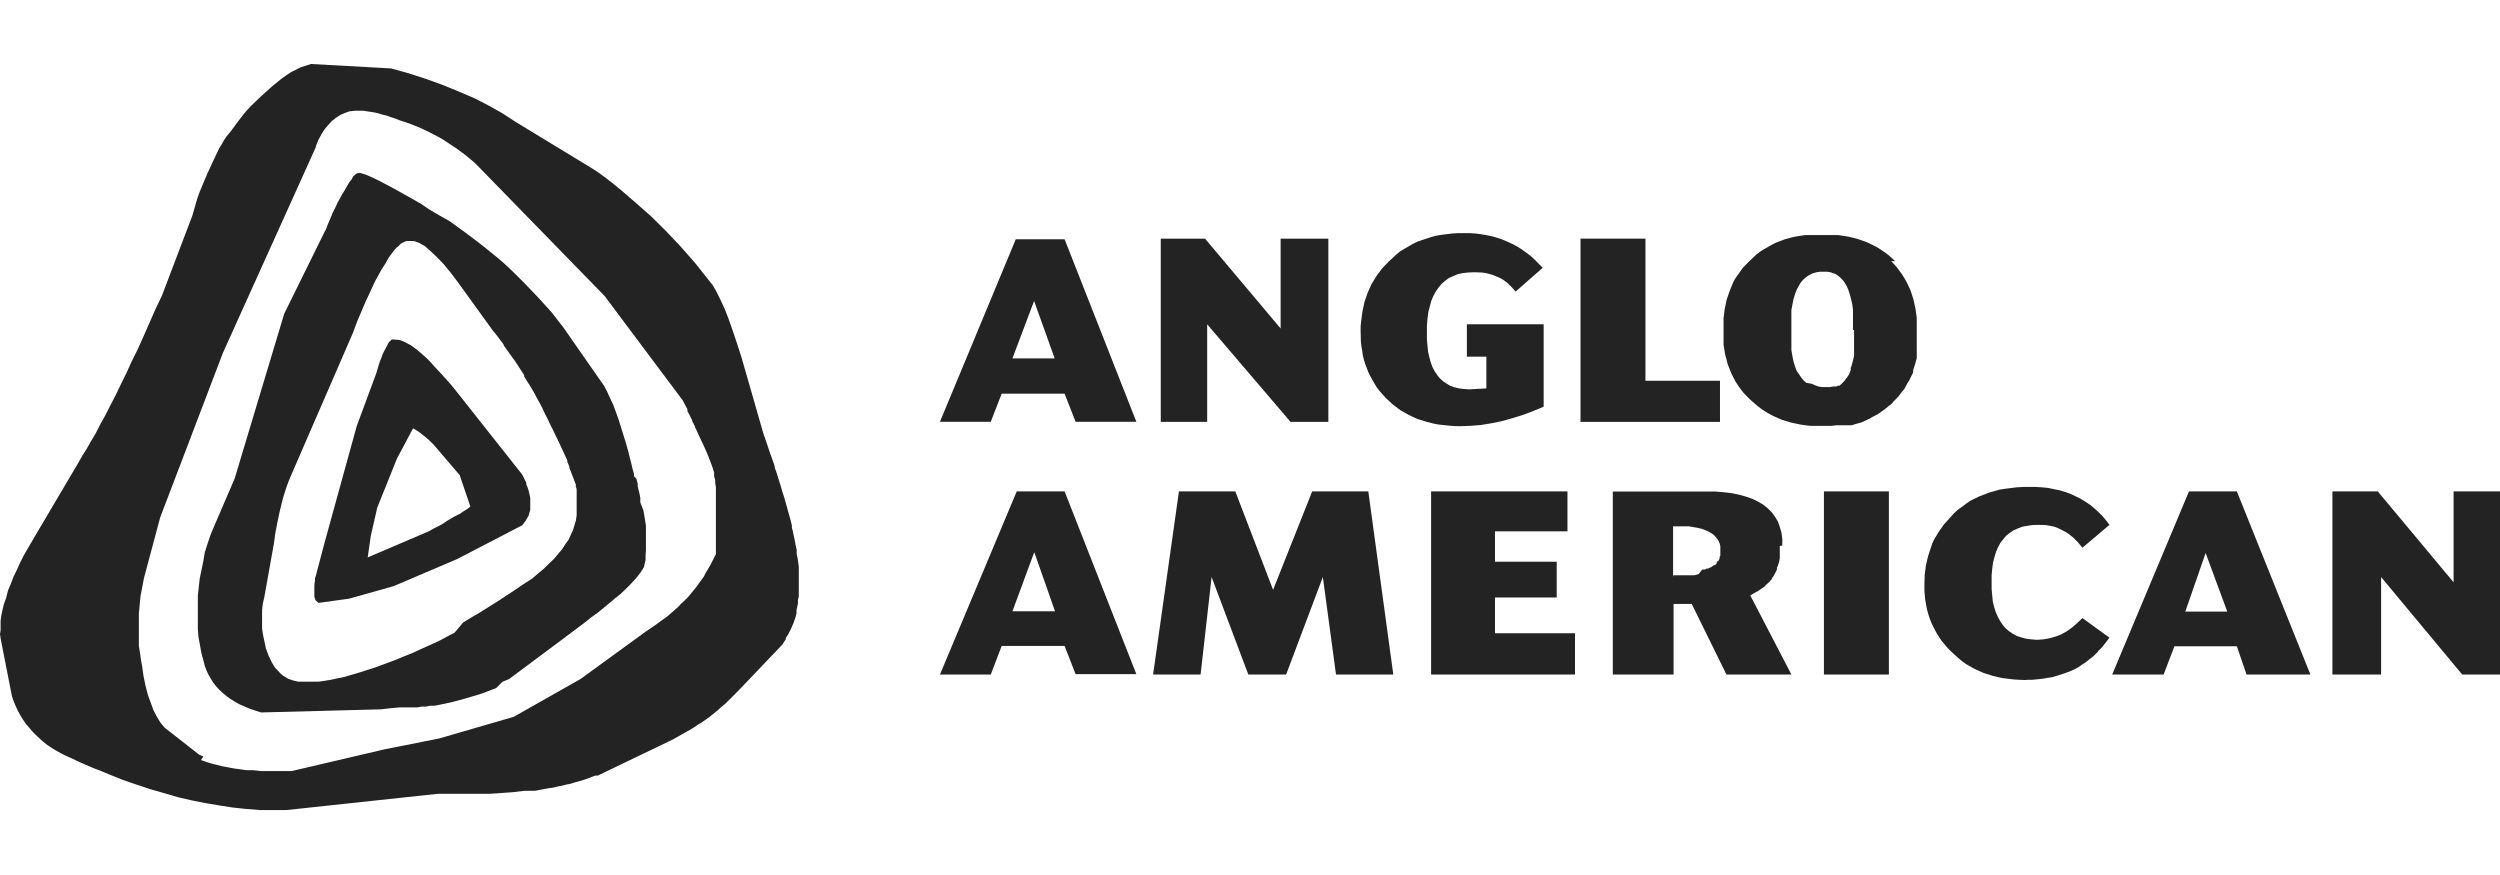
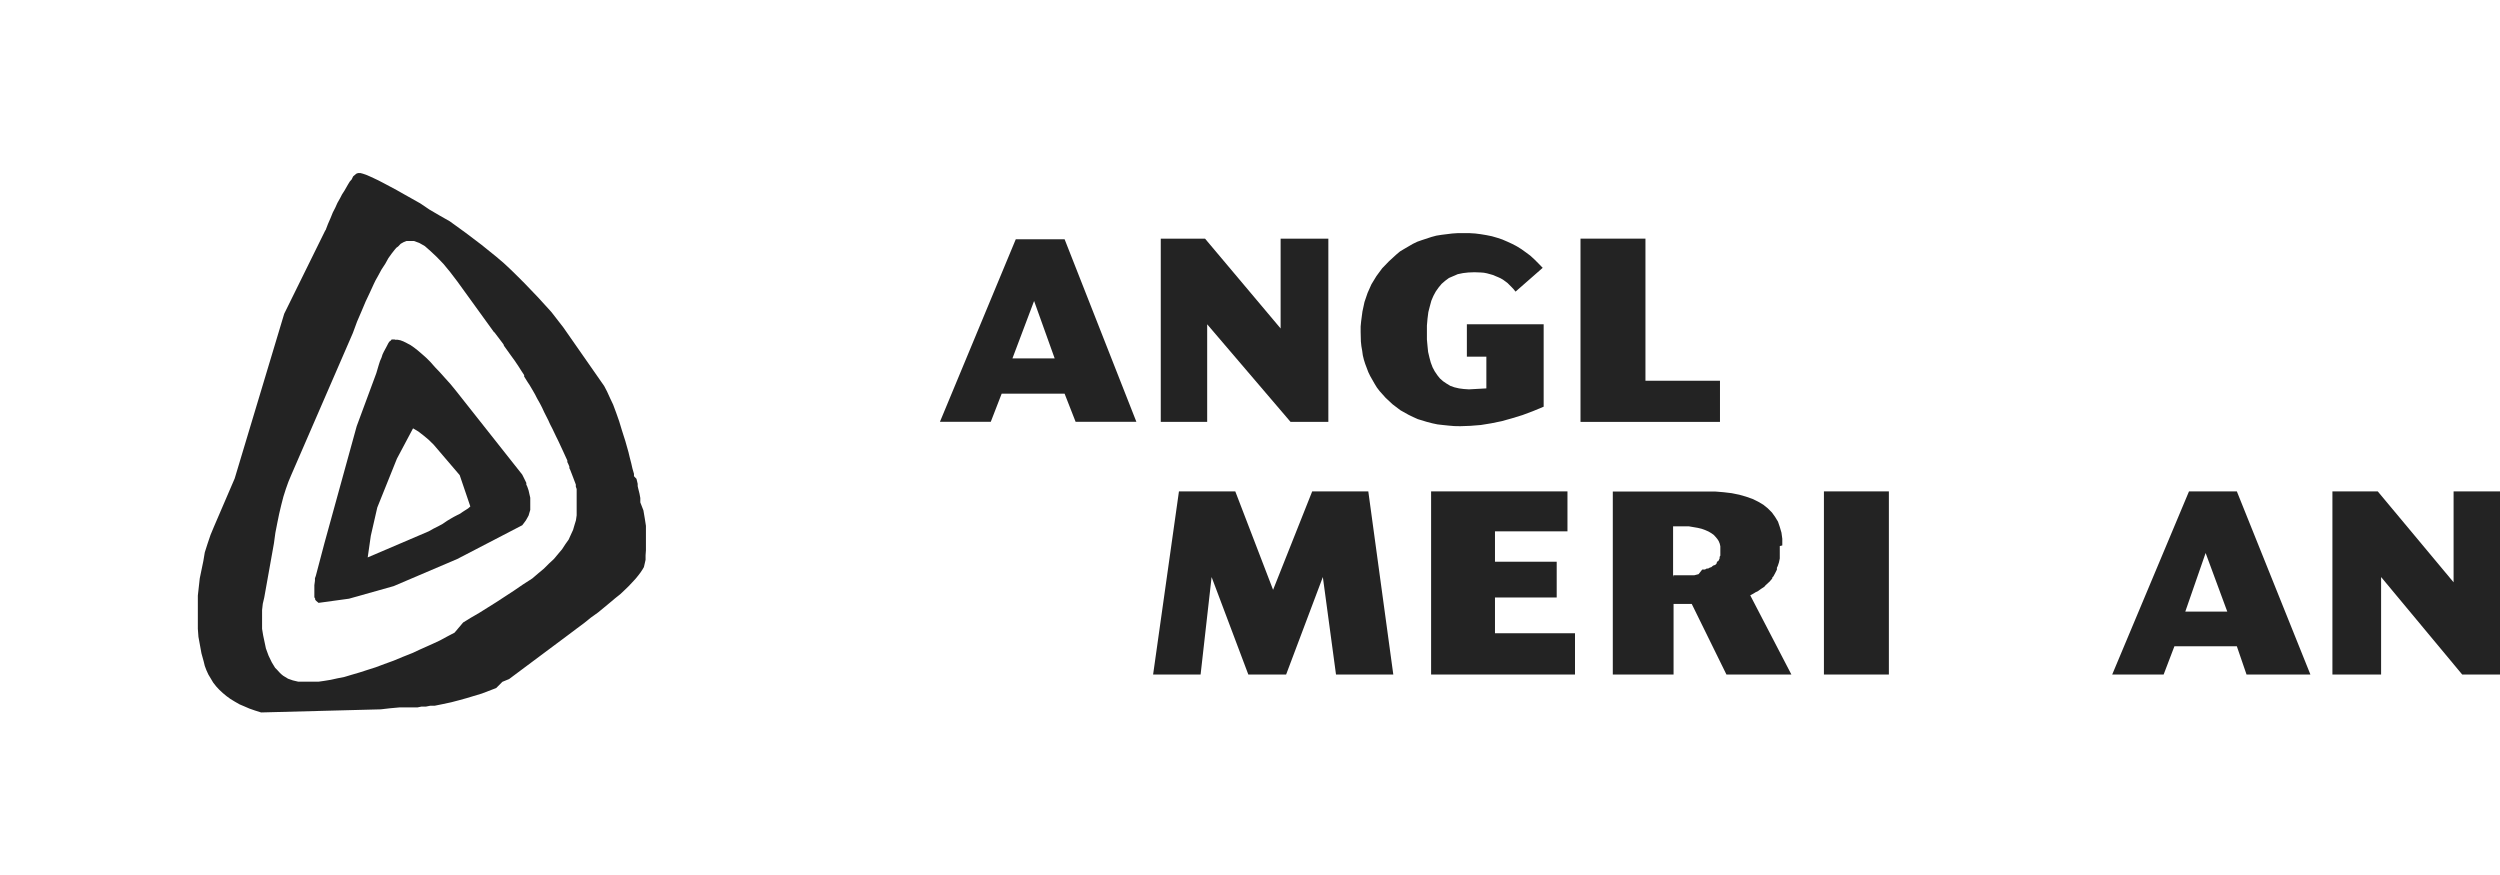
<svg xmlns="http://www.w3.org/2000/svg" width="209" height="73.17" viewBox="0 0 209 73.17">
-   <path d="M16.09,18l-2.55,6.71L13,25.84,12.49,27,12,28.12l-.49,1.09-.5,1-.45,1-.46.93-.44.91-.44.85-.42.83-.42.75L8,36.23l-.4.67-.37.65-.37.58-.33.59L2.79,45.05l-.4.69L2,46.41,1.7,47l-.29.64-.29.6-.22.58-.23.54L.51,50l-.18.49-.12.49-.1.46-.06.46,0,.41v.4L0,53l.05.37L1,58.21l.14.4L1.3,59l.18.39.21.39.21.35.24.35.55.65.28.29.31.29L3.6,62l.35.28.35.23.39.24.39.22.42.21.28.12.3.14.59.28,1.2.52.28.1.14.05.16.07.6.25,1.19.48,1.16.4.28.09.3.1.6.2,1.15.33,1.16.34,1.13.26,1.16.23,1.12.19,1.16.18,1.12.12,1.13.09,1.12,0,1.13,0,12.66-1.36h1.14l.56,0h.56l.53,0H40l1,0,1-.07.94-.07.9-.11.21,0,.11,0h.12l.44,0,.79-.15.38-.07.39-.05.35-.09.37-.07.35-.09.35-.07.32-.1.32-.09.61-.18.55-.21.26-.1,0,0h.07l.14,0,6.24-3,.82-.46.81-.46.37-.24.18-.13.19-.1.72-.5.65-.53.31-.28.32-.26.58-.57.56-.56,3.71-3.89.12-.21.14-.19,0-.08,0-.05.07-.1.14-.21.23-.46.21-.48.18-.52.07-.29,0-.14,0-.07,0-.05.12-.56v-.09l0-.07,0-.14.07-.29V48.61l0-.32,0-.08V48l0-.31,0-.32-.1-.7-.08-.37,0-.36-.09-.38-.07-.39-.17-.81-.07-.23,0-.21-.11-.44-.25-.9-.28-1-.16-.49-.14-.49-.17-.53-.16-.53-.1-.28-.06-.14,0-.13-.18-.52-.21-.58-.19-.57L64,36.76l-.11-.3-.09-.28L62,29.91l-.38-1.18-.36-1.07-.35-1-.33-.85-.35-.75-.32-.65-.31-.55-.32-.4L58.12,22l-1.2-1.37-1.23-1.3-1.23-1.22L53.2,17,51.93,15.9l-.65-.53-.63-.49L50,14.4,49.37,14l-6.25-3.8L42,9.47l-1.12-.63-1.2-.62-1.26-.54-1.34-.55-1.4-.51-1.48-.48-1.51-.42L26,5.35l-.84.27-.81.4L24,6.25l-.43.3-.8.65L21.88,8l-.42.4L21,8.84l-.44.47-.42.53-.42.55-.42.58-.39.47-.19.29-.18.33-.21.33-.19.39-.39.83-.42.91-.42,1-.23.55-.21.6L16.09,18ZM26.4,12.24l.21-.53.26-.48.26-.42.32-.37.3-.33.35-.27.35-.23.39-.17.37-.13.44-.05.49,0,.26,0,.3.05.6.09.31.07.35.11.34.08.37.13.37.12.4.16.79.26.81.32.79.37.81.42.37.21.38.25.77.51.37.27.39.29.77.64L50.55,24.75l6.51,8.7.34.63.07.15,0,.07,0,.08.18.32.14.28.07.14,0,.08.05.08.14.28.07.14,0,.08.06.08.24.53.25.53.23.49.21.48.17.42.16.42.14.39.05.18.07.19,0,.16,0,.17.09.32,0,.28.06.29,0,.61,0,.28,0,.3,0,.55v.12l0,.14,0,.27v.22l0,.25,0,.44v.2l0,.21,0,.38v1.43h0v.21l-.23.46-.24.47-.27.46-.14.23-.12.25-.32.44-.31.44-.35.42-.36.44-.4.39-.21.19-.19.21-.44.39-.44.39-.49.35-.5.37-.52.35-.53.37-5.25,3.82-5.6,3.17-6.24,1.81-4.53.9-7.78,1.82-.7,0-.65,0-.65,0-.6,0-.61-.07-.57,0-.56-.08-.51-.07-.52-.1-.48-.09-.47-.12-.44-.11-.44-.14-.39-.14L17,63.24l-.34-.14-2.9-2.27-.35-.42-.3-.5-.28-.54-.22-.6-.25-.69-.19-.74L12,56.53l-.12-.86-.09-.44-.05-.42L11.61,54l0-.9,0-.46,0-.44v-.48l0-.45.09-.95.05-.5.09-.47.19-1,1.36-5.09,5.25-13.77,5.69-12.6,2.09-4.63Z" fill="#232323" fill-rule="evenodd" />
  <path d="M27.21,19.23l-3.45,7L19.62,40,17.9,44l-.3.72-.25.74-.23.72L17,46.9l-.3,1.45-.16,1.44,0,.69,0,.7,0,.69,0,.7.05.67.13.71.12.66.19.69.09.37.14.37.16.35.21.35.19.32.25.32.26.28.3.28.3.25.33.24.36.22.4.23.4.17.44.19.46.16.51.16,10-.26.78-.09.77-.07.18,0h.19l.38,0,.18,0,.09,0h.1l.39,0,.35-.07.18,0,.08,0h.11l.35-.07.18,0h.19l.69-.14.7-.15.65-.17.65-.18.63-.19.63-.19.6-.23.6-.23L42,57l.56-.23,5-3.73.65-.49.62-.46.57-.46L50,51.2l.51-.42.47-.39.44-.37.44-.35.37-.35.33-.32.3-.32.26-.28.23-.28.19-.25.16-.24.13-.22.07-.3.07-.31,0-.37L54,46v-.46l0-.24v-.23l0-.28v-.27l0-.28,0-.28-.1-.64-.11-.65L53.53,42l0-.11,0-.08,0-.18-.07-.37-.1-.4-.05-.22,0-.19-.1-.42L53,39.81l0-.2-.13-.45-.1-.44-.12-.46-.11-.46-.26-.92L52,36l-.24-.79-.25-.71-.25-.67L51,33.28l-.25-.55-.24-.46L47.1,27.38l-1-1.29L45,24.88,43.87,23.7l-.58-.58-.56-.55L42.12,22l-.62-.53-1.24-1-1.32-1L37.6,18.5,36.72,18l-.82-.48L35.13,17l-.71-.4-.66-.37-.6-.34-.56-.3-.49-.26-.48-.25-.4-.19-.35-.16-.28-.12-.27-.09-.19-.05-.14,0-.07,0-.14.05-.13.11-.14.12L29.4,15l-.16.18-.14.23-.31.54-.2.31-.17.33-.21.37-.18.4-.21.41-.19.47-.21.48-.21.55Zm14.1,8.52.37.49.37.49.07.11,0,.05.05.07.18.25.35.49.32.44.31.46.28.44.14.21.07.11,0,.05,0,.07.25.4,0,0,0,0,.07.11.14.21.23.39.11.19.12.21.09.18.1.19.21.37.18.35.17.37.36.71.07.16.08.17.18.35.31.65.15.3.15.32.13.28.14.3.26.57.11.24v.06l0,.07.07.14.1.24,0,.06,0,.07.07.14.17.44.16.42.14.37,0,.18.07.19,0,.14,0,.07,0,.09,0,.14v.07l0,.09v0l0,.07,0,.14,0,.11,0,.12v.39l0,.39,0,.38-.06.42-.12.39-.12.41-.18.39-.19.42-.27.38-.28.43-.33.39-.35.42-.41.38-.43.43-.48.4-.49.42-.79.51-.76.52-.75.49-.72.47-1.42.89-.69.4-.65.4L38,52.89l-.63.33-.59.32-.6.28-.58.26-.56.25-.53.25-.83.33-.77.32-.77.28-.72.27-.72.23-.65.21-.65.19-.6.18-.6.12-.54.12-.55.09-.49.07-.47,0H24.94l-.46-.11-.4-.14-.41-.25-.17-.14-.16-.16L23.17,56,23,55.83l-.28-.46-.27-.56-.22-.6L22,53.12l-.09-.55V51l.06-.53.12-.51.81-4.53.12-.88.16-.82.16-.78.17-.72.18-.7.21-.66.21-.59.23-.55,5.16-11.89.35-.95.37-.86.35-.83.35-.74.32-.7.16-.33.17-.3.32-.59.32-.49.26-.47.28-.39.26-.33.13-.15.14-.1.22-.23.25-.14.23-.09.23,0,.4,0,.44.16.46.26L36,21l.51.48.56.58.56.68.61.8,3.08,4.26Z" fill="#232323" fill-rule="evenodd" />
  <path d="M33,28.38l-.17,0-.09,0-.07.09-.11.08-.09.13-.17.33-.21.39-.11.23-.09.28-.12.27-.1.31-.21.71-1.64,4.43-2.7,9.79-.72,2.73-.07.19,0,.21-.05.37,0,.34v.14l0,.16,0,.26,0,.11.07.12,0,.09.09.1.19.16,2.55-.35L32.91,49l5.32-2.27,5.43-2.82.16-.21.14-.19.12-.21.11-.2.07-.24.07-.23,0-.25v-.12l0-.11,0-.28,0-.26-.07-.3L44.19,41l-.11-.32L44,40.51l0-.14L43.82,40l-.16-.32L38.6,33.28l-.49-.62-.45-.55-.46-.51-.42-.47-.42-.44L36,30.28l-.37-.37-.35-.31-.35-.3-.32-.25-.31-.21L34,28.68l-.28-.14-.24-.09-.25-.05-.21,0ZM31.54,42.43l1.64-4.08,1.35-2.54.44.26.44.34.42.35.42.41,2.18,2.55.89,2.62,0,0,0,0-.18.16-.14.09-.16.1-.17.11-.2.14-.24.12-.27.14-.28.16-.3.18L37,43.8l-.37.2-.38.19-.41.23L30.74,46.6,31,44.79l.54-2.36Z" fill="#232323" fill-rule="evenodd" />
  <polygon points="122.36 19.49 121.87 19.49 121.41 19.52 120.52 19.63 120.08 19.7 119.67 19.81 118.88 20.07 118.48 20.21 118.11 20.39 117.39 20.81 117.04 21.02 116.72 21.29 116.11 21.85 115.55 22.43 115.07 23.08 114.65 23.77 114.33 24.49 114.07 25.25 113.9 26.04 113.79 26.87 113.75 27.29 113.75 27.75 113.77 28.54 113.81 28.93 113.88 29.33 113.93 29.7 114.02 30.07 114.13 30.42 114.27 30.79 114.39 31.11 114.55 31.44 114.92 32.09 115.11 32.4 115.34 32.7 115.85 33.27 116.42 33.8 117.08 34.3 117.76 34.68 118.13 34.86 118.53 35.04 119.32 35.28 119.75 35.39 120.18 35.48 120.62 35.53 121.1 35.58 121.57 35.62 122.08 35.63 122.92 35.6 123.8 35.53 124.66 35.39 125.54 35.21 126.4 34.97 127.28 34.7 128.16 34.37 129.05 34 129.05 27.11 122.63 27.11 122.63 29.82 124.26 29.82 124.26 32.47 122.8 32.55 122.36 32.52 121.98 32.47 121.59 32.38 121.25 32.26 120.92 32.06 120.64 31.87 120.38 31.64 120.17 31.38 119.94 31.04 119.76 30.7 119.61 30.3 119.5 29.89 119.39 29.42 119.34 28.93 119.29 28.38 119.29 27.83 119.29 27.22 119.34 26.64 119.41 26.09 119.53 25.62 119.66 25.14 119.83 24.74 120.03 24.37 120.27 24.03 120.52 23.73 120.82 23.47 121.13 23.24 121.5 23.08 121.87 22.92 122.31 22.83 122.75 22.78 123.26 22.76 123.8 22.78 124.05 22.8 124.31 22.85 124.78 22.98 125.24 23.17 125.44 23.26 125.65 23.38 126.03 23.66 126.37 24 126.53 24.17 126.7 24.38 128.97 22.39 128.61 22.02 128.28 21.69 127.93 21.37 127.58 21.11 127.19 20.83 126.82 20.6 126.42 20.39 126.03 20.21 125.59 20.02 125.17 19.88 124.72 19.75 124.28 19.66 123.8 19.58 123.33 19.52 122.84 19.49 122.36 19.49 122.36 19.49 122.36 19.49" fill="#232323" fill-rule="evenodd" />
  <polygon points="111.05 19.95 107.06 19.95 107.06 27.46 100.74 19.95 97.04 19.95 97.04 35.27 100.92 35.27 100.92 27.11 107.89 35.27 111.05 35.27 111.05 19.95 111.05 19.95 111.05 19.95" fill="#232323" fill-rule="evenodd" />
  <polygon points="137.56 19.95 132.13 19.95 132.13 35.27 143.79 35.27 143.79 31.83 137.56 31.83 137.56 19.95 137.56 19.95 137.56 19.95" fill="#232323" fill-rule="evenodd" />
-   <path d="M158.44,21.85l-.3-.3-.3-.25-.32-.24-.31-.21-.36-.22-.35-.17-.36-.18-.37-.14-.41-.14-.4-.11-.42-.1-.42-.07-.46-.07-.44,0-.47,0h-.46l-.93,0-.46,0-.42.07-.44.07-.4.1-.41.11-.37.14-.38.14-.35.18-.69.39-.33.21-.3.24-.58.55-.53.54-.44.62-.21.3-.17.33-.28.69-.25.72-.16.76-.1.79,0,.87v.45l0,.46,0,.44.07.44.07.41.11.4.1.39.16.4.14.36.18.35.17.33.23.35.21.3.26.32.27.28.3.3.57.49.3.23.34.23.31.18.35.19.72.32.76.23.79.17.4.06.44.05.9,0,.21,0h.23l.21,0h.23l.42-.05.21,0,.1,0H154l.09,0,.1,0,.21,0,.09,0,.11,0,.21,0,.38-.12.41-.11.35-.16.35-.16.16-.1.17-.09.35-.18.32-.23.32-.23.29-.24.32-.25,0-.05,0,0,.07-.07.14-.14.27-.28.24-.32.25-.3.19-.35.09-.17.11-.16.17-.35.18-.36,0-.21.07-.19.12-.39.11-.4,0-.22,0-.1,0-.09V29l0-.21v-.23l0-.21,0-.46v-.45l0-.87-.11-.79-.17-.76-.23-.72-.32-.69-.19-.33-.18-.3-.45-.62-.49-.54ZM155,27.57l0,.28v.3l0,.56,0,.25v.27l0,.24,0,.06v.21l-.1.44-.11.4-.07.18,0,.09,0,.1-.14.35-.18.27-.1.12-.09.14-.21.21-.21.2-.14,0-.13.07-.14,0-.06,0-.06,0-.28.05h-.09l-.07,0h-.14l-.35,0-.31-.05-.3-.11-.27-.12L151,32l-.23-.21-.21-.26-.18-.27L150.2,31l-.14-.37-.12-.4-.09-.44-.09-.51,0-.52,0-.56V27l0-.55,0-.53.09-.48.09-.44.12-.4.14-.37.17-.32.18-.3.21-.24.23-.21.26-.16.27-.14.3-.09.31-.05.35,0,.3,0,.28.05.26.09.13.05.14.09.21.16.21.21.09.1.1.14.18.3.14.32.12.37.11.4.1.44.06.48v.25l0,.28,0,.55,0,.61Z" fill="#232323" fill-rule="evenodd" />
  <path d="M84.92,20,78.58,35.26h4.25l.91-2.35H89l.92,2.35H95L89,20Zm1.53,5.16,1.72,4.8H84.64l1.81-4.8Z" fill="#232323" fill-rule="evenodd" />
  <polygon points="209 41.08 205.12 41.08 205.12 48.68 198.78 41.08 194.99 41.08 194.99 56.39 199.06 56.39 199.06 48.24 205.84 56.39 209 56.39 209 41.08 209 41.08 209 41.08" fill="#232323" fill-rule="evenodd" />
  <path d="M180.88,56.39l.9-2.36H187l.81,2.36h5.34L187,41.08H183l-6.42,15.31Zm5.32-5.26h-3.51l1.7-4.9,1.81,4.9Z" fill="#232323" fill-rule="evenodd" />
-   <polygon points="176.35 43.88 176.04 43.47 175.74 43.12 175.4 42.78 175.07 42.48 174.7 42.18 174.33 41.94 173.93 41.69 173.54 41.5 173.1 41.29 172.66 41.13 172.19 40.99 171.73 40.9 171.22 40.79 170.71 40.74 170.19 40.71 169.66 40.71 169.12 40.71 168.6 40.74 167.64 40.86 167.17 40.93 166.72 41.06 166.29 41.18 165.88 41.34 165.46 41.5 165.07 41.69 164.69 41.88 164.34 42.13 163.65 42.64 163.34 42.92 163.06 43.24 162.53 43.82 162.09 44.44 161.7 45.09 161.54 45.42 161.42 45.79 161.18 46.52 161 47.31 160.9 48.1 160.88 48.96 160.88 49.35 160.91 49.76 160.95 50.14 161.02 50.55 161.09 50.92 161.19 51.29 161.3 51.64 161.44 52.01 161.58 52.32 161.76 52.66 161.93 52.98 162.14 53.31 162.35 53.61 162.6 53.91 162.84 54.19 163.14 54.49 163.72 55.02 164.02 55.27 164.35 55.51 165.04 55.9 165.8 56.25 166.59 56.5 166.99 56.6 167.43 56.69 168.32 56.8 168.8 56.83 169.29 56.85 169.57 56.83 169.87 56.83 170.43 56.78 170.98 56.71 171.1 56.67 171.24 56.66 171.52 56.62 172.01 56.48 172.5 56.32 172.98 56.15 173.44 55.95 173.86 55.71 174.05 55.56 174.26 55.44 174.65 55.14 175.03 54.84 175.38 54.49 175.45 54.38 175.49 54.33 175.54 54.3 175.72 54.12 176.04 53.72 176.35 53.31 174.09 51.67 173.66 52.08 173.24 52.45 172.79 52.77 172.33 53.03 171.84 53.22 171.34 53.36 170.82 53.45 170.29 53.49 169.82 53.45 169.4 53.4 168.99 53.29 168.62 53.17 168.27 52.98 167.97 52.78 167.68 52.54 167.45 52.27 167.22 51.94 167.03 51.59 166.85 51.18 166.72 50.78 166.6 50.3 166.55 49.79 166.5 49.24 166.5 48.68 166.5 48.08 166.55 47.54 166.62 47.02 166.74 46.57 166.87 46.13 167.04 45.74 167.24 45.37 167.48 45.07 167.73 44.77 168.03 44.54 168.34 44.33 168.71 44.17 169.08 44.03 169.52 43.95 169.96 43.89 170.47 43.88 170.99 43.89 171.5 43.98 171.73 44.03 171.98 44.12 172.45 44.35 172.66 44.46 172.89 44.6 173.31 44.93 173.7 45.32 174.09 45.79 176.35 43.88 176.35 43.88 176.35 43.88" fill="#232323" fill-rule="evenodd" />
  <polygon points="157.91 41.08 152.48 41.08 152.48 56.39 157.91 56.39 157.91 41.08 157.91 41.08 157.91 41.08" fill="#232323" fill-rule="evenodd" />
  <path d="M149,45.6l0-.3,0-.26-.07-.51-.14-.48-.15-.44-.25-.41-.26-.36-.34-.34-.37-.3-.44-.26-.47-.23-.54-.19-.56-.16-.64-.13-.67-.08-.73-.06h-8.54V56.39h5.08v-5.9h1.52l2.9,5.9h5.43l-3.44-6.62.31-.17.14-.09.16-.07.28-.2.29-.19.1-.12.12-.11.23-.21.21-.25,0-.07v0l0,0,.1-.11.15-.28.14-.28v-.09l0-.07.07-.14.1-.3.07-.33,0-.18,0-.16,0-.35,0-.35Zm-9.13,2.64V44h.47l.44,0,.4,0,.41.07.35.06.33.08.3.11.27.12.22.13.2.14.15.16.16.19.11.17.09.22.05.22,0,.27,0,0v.24l0,.13v.14l-.06.1,0,.13-.11.23-.05,0,0,0-.08.11,0,0,0,.06-.07.1-.11.07-.05,0,0,0-.12.07-.1.09-.15.05-.12.07h-.05l0,0-.07,0-.14.08-.17,0h-.06l0,0L142,48l-.35.09-.21,0-.2,0-.21,0-.19,0-.44,0H140l-.1,0Z" fill="#232323" fill-rule="evenodd" />
  <polygon points="130.14 46.96 124.98 46.96 124.98 44.42 131.04 44.42 131.04 41.08 119.64 41.08 119.64 56.39 131.67 56.39 131.67 52.94 124.98 52.94 124.98 49.95 130.14 49.95 130.14 46.96 130.14 46.96 130.14 46.96" fill="#232323" fill-rule="evenodd" />
  <polygon points="116.48 56.39 114.39 41.08 109.7 41.08 106.43 49.31 103.27 41.08 98.56 41.08 96.4 56.39 100.37 56.39 101.29 48.24 104.36 56.39 107.52 56.39 110.59 48.24 111.69 56.39 116.48 56.39 116.48 56.39 116.48 56.39" fill="#232323" fill-rule="evenodd" />
-   <path d="M89,54l.92,2.36H95L89,41.08h-4L78.58,56.39h4.25L83.74,54Zm-2.52-7.8,1.72,4.9H84.64l1.81-4.9Z" fill="#232323" fill-rule="evenodd" />
</svg>